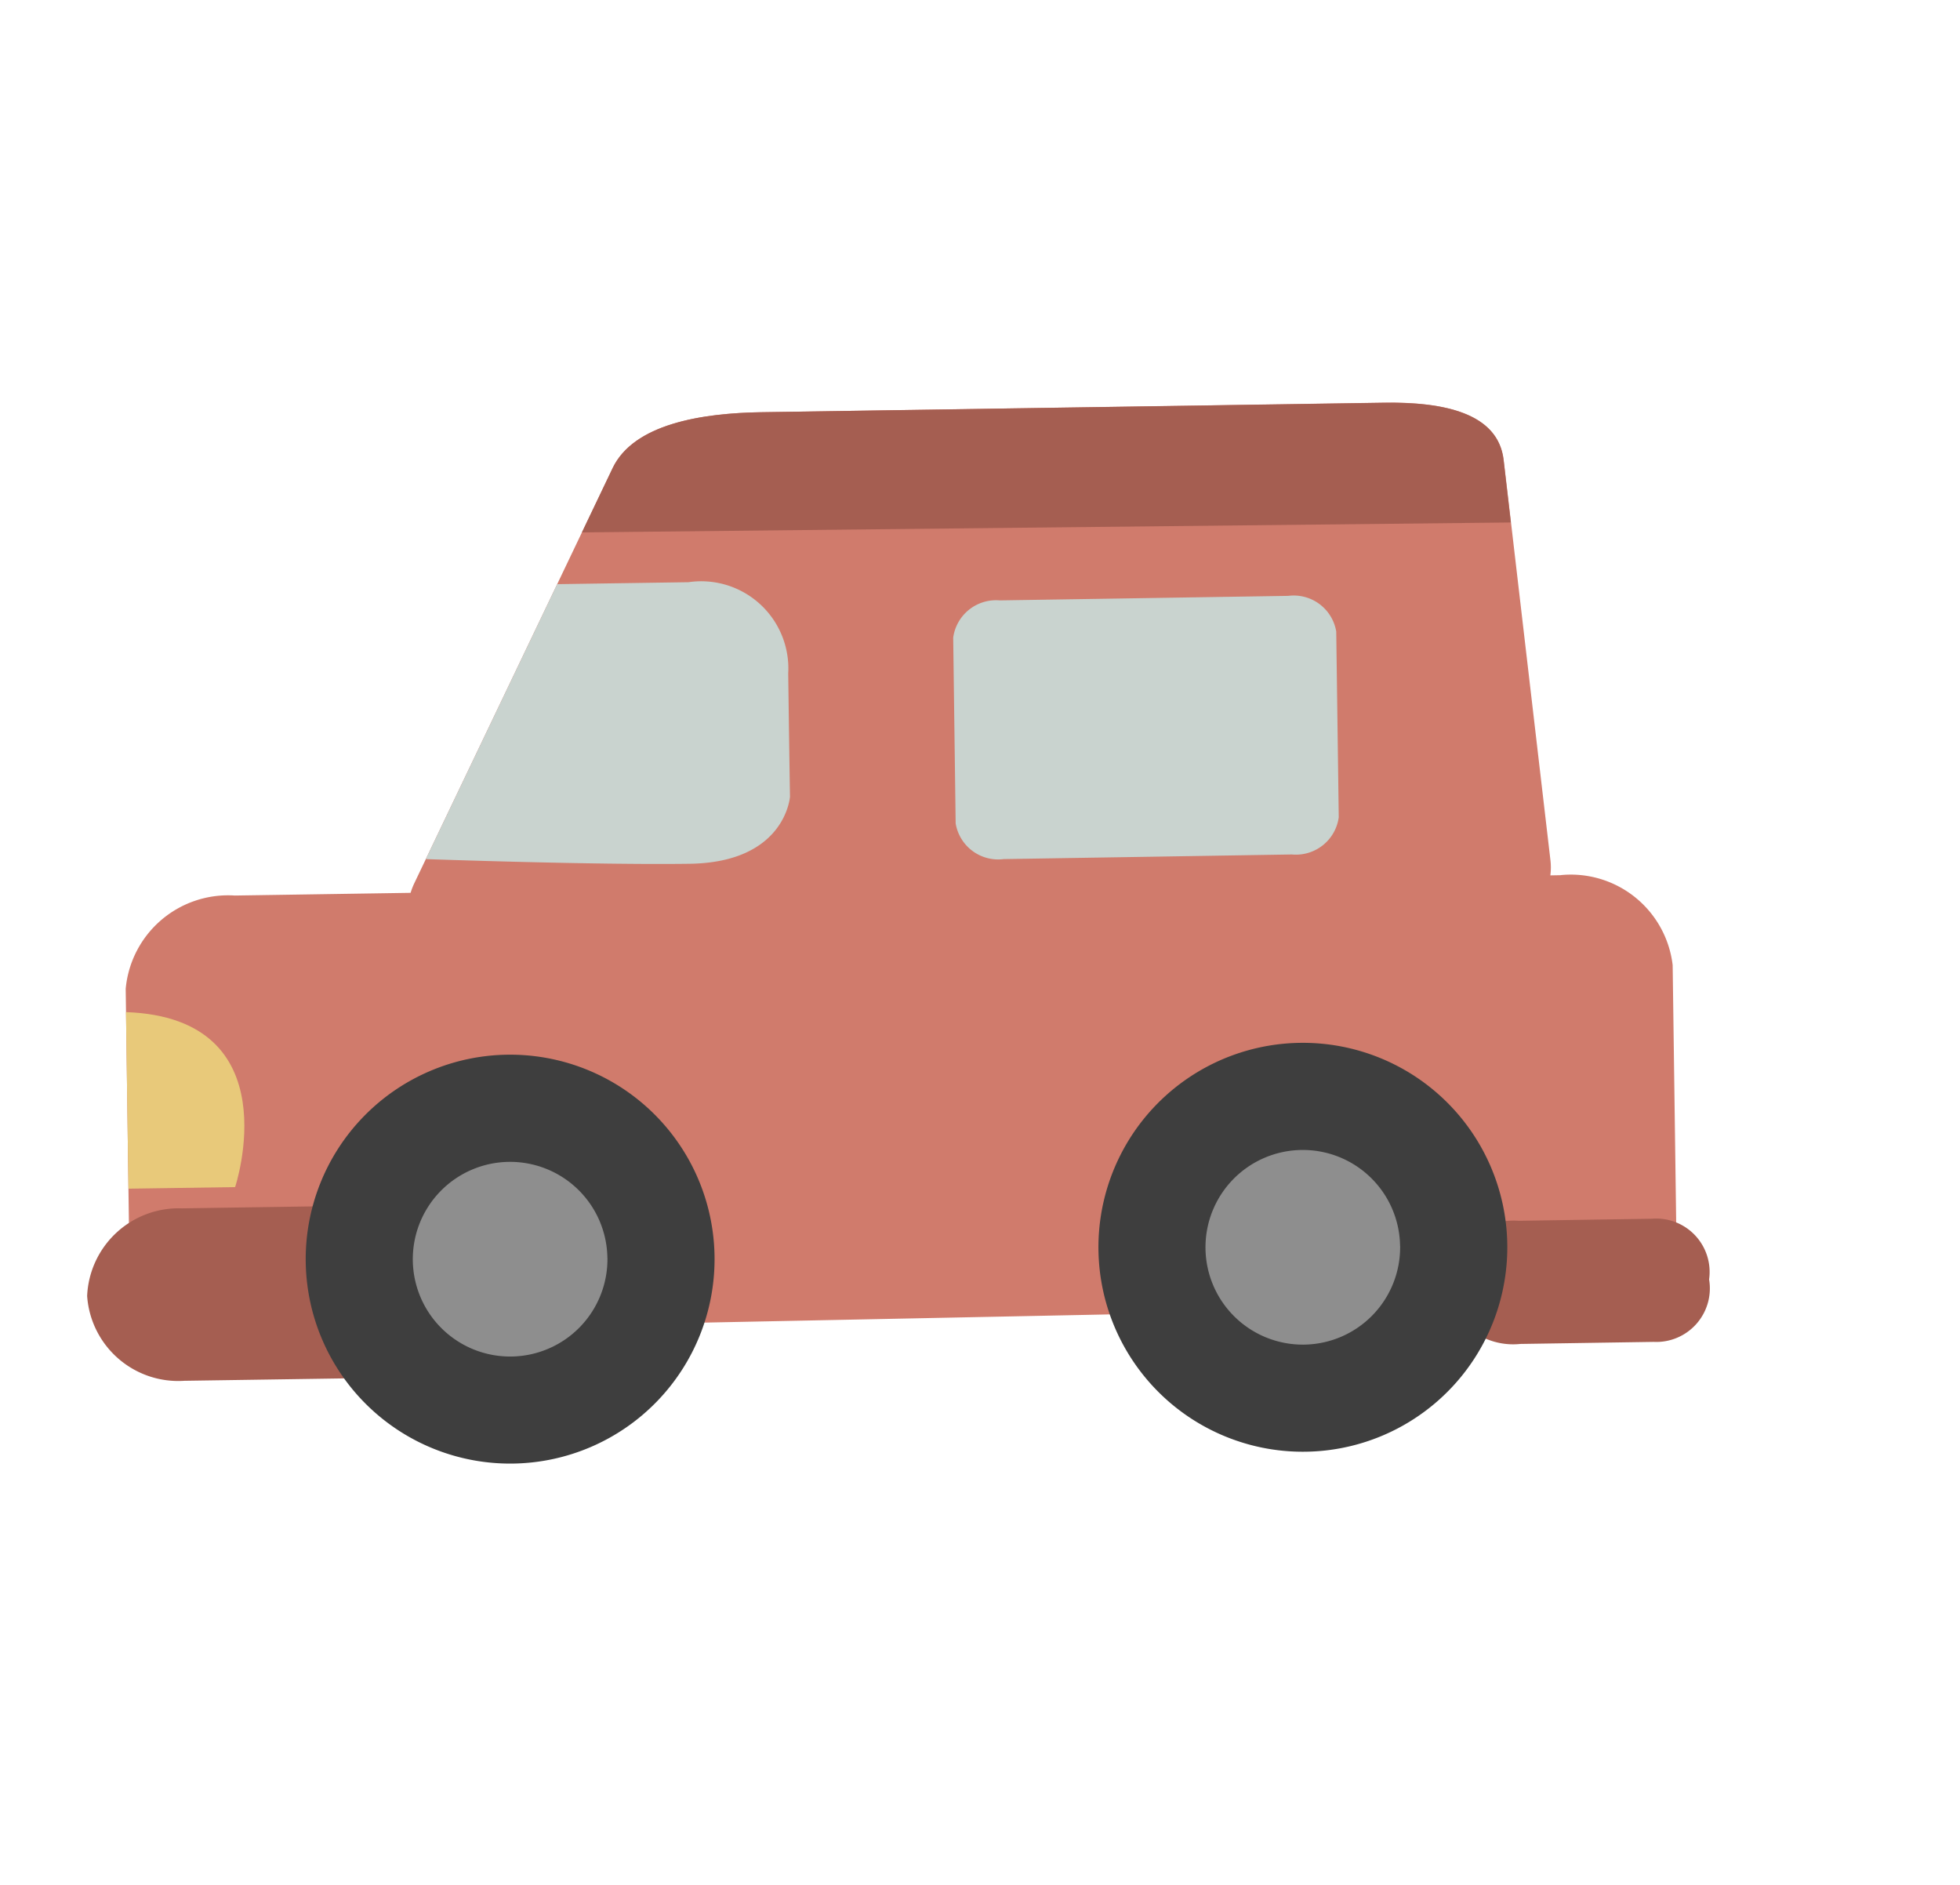
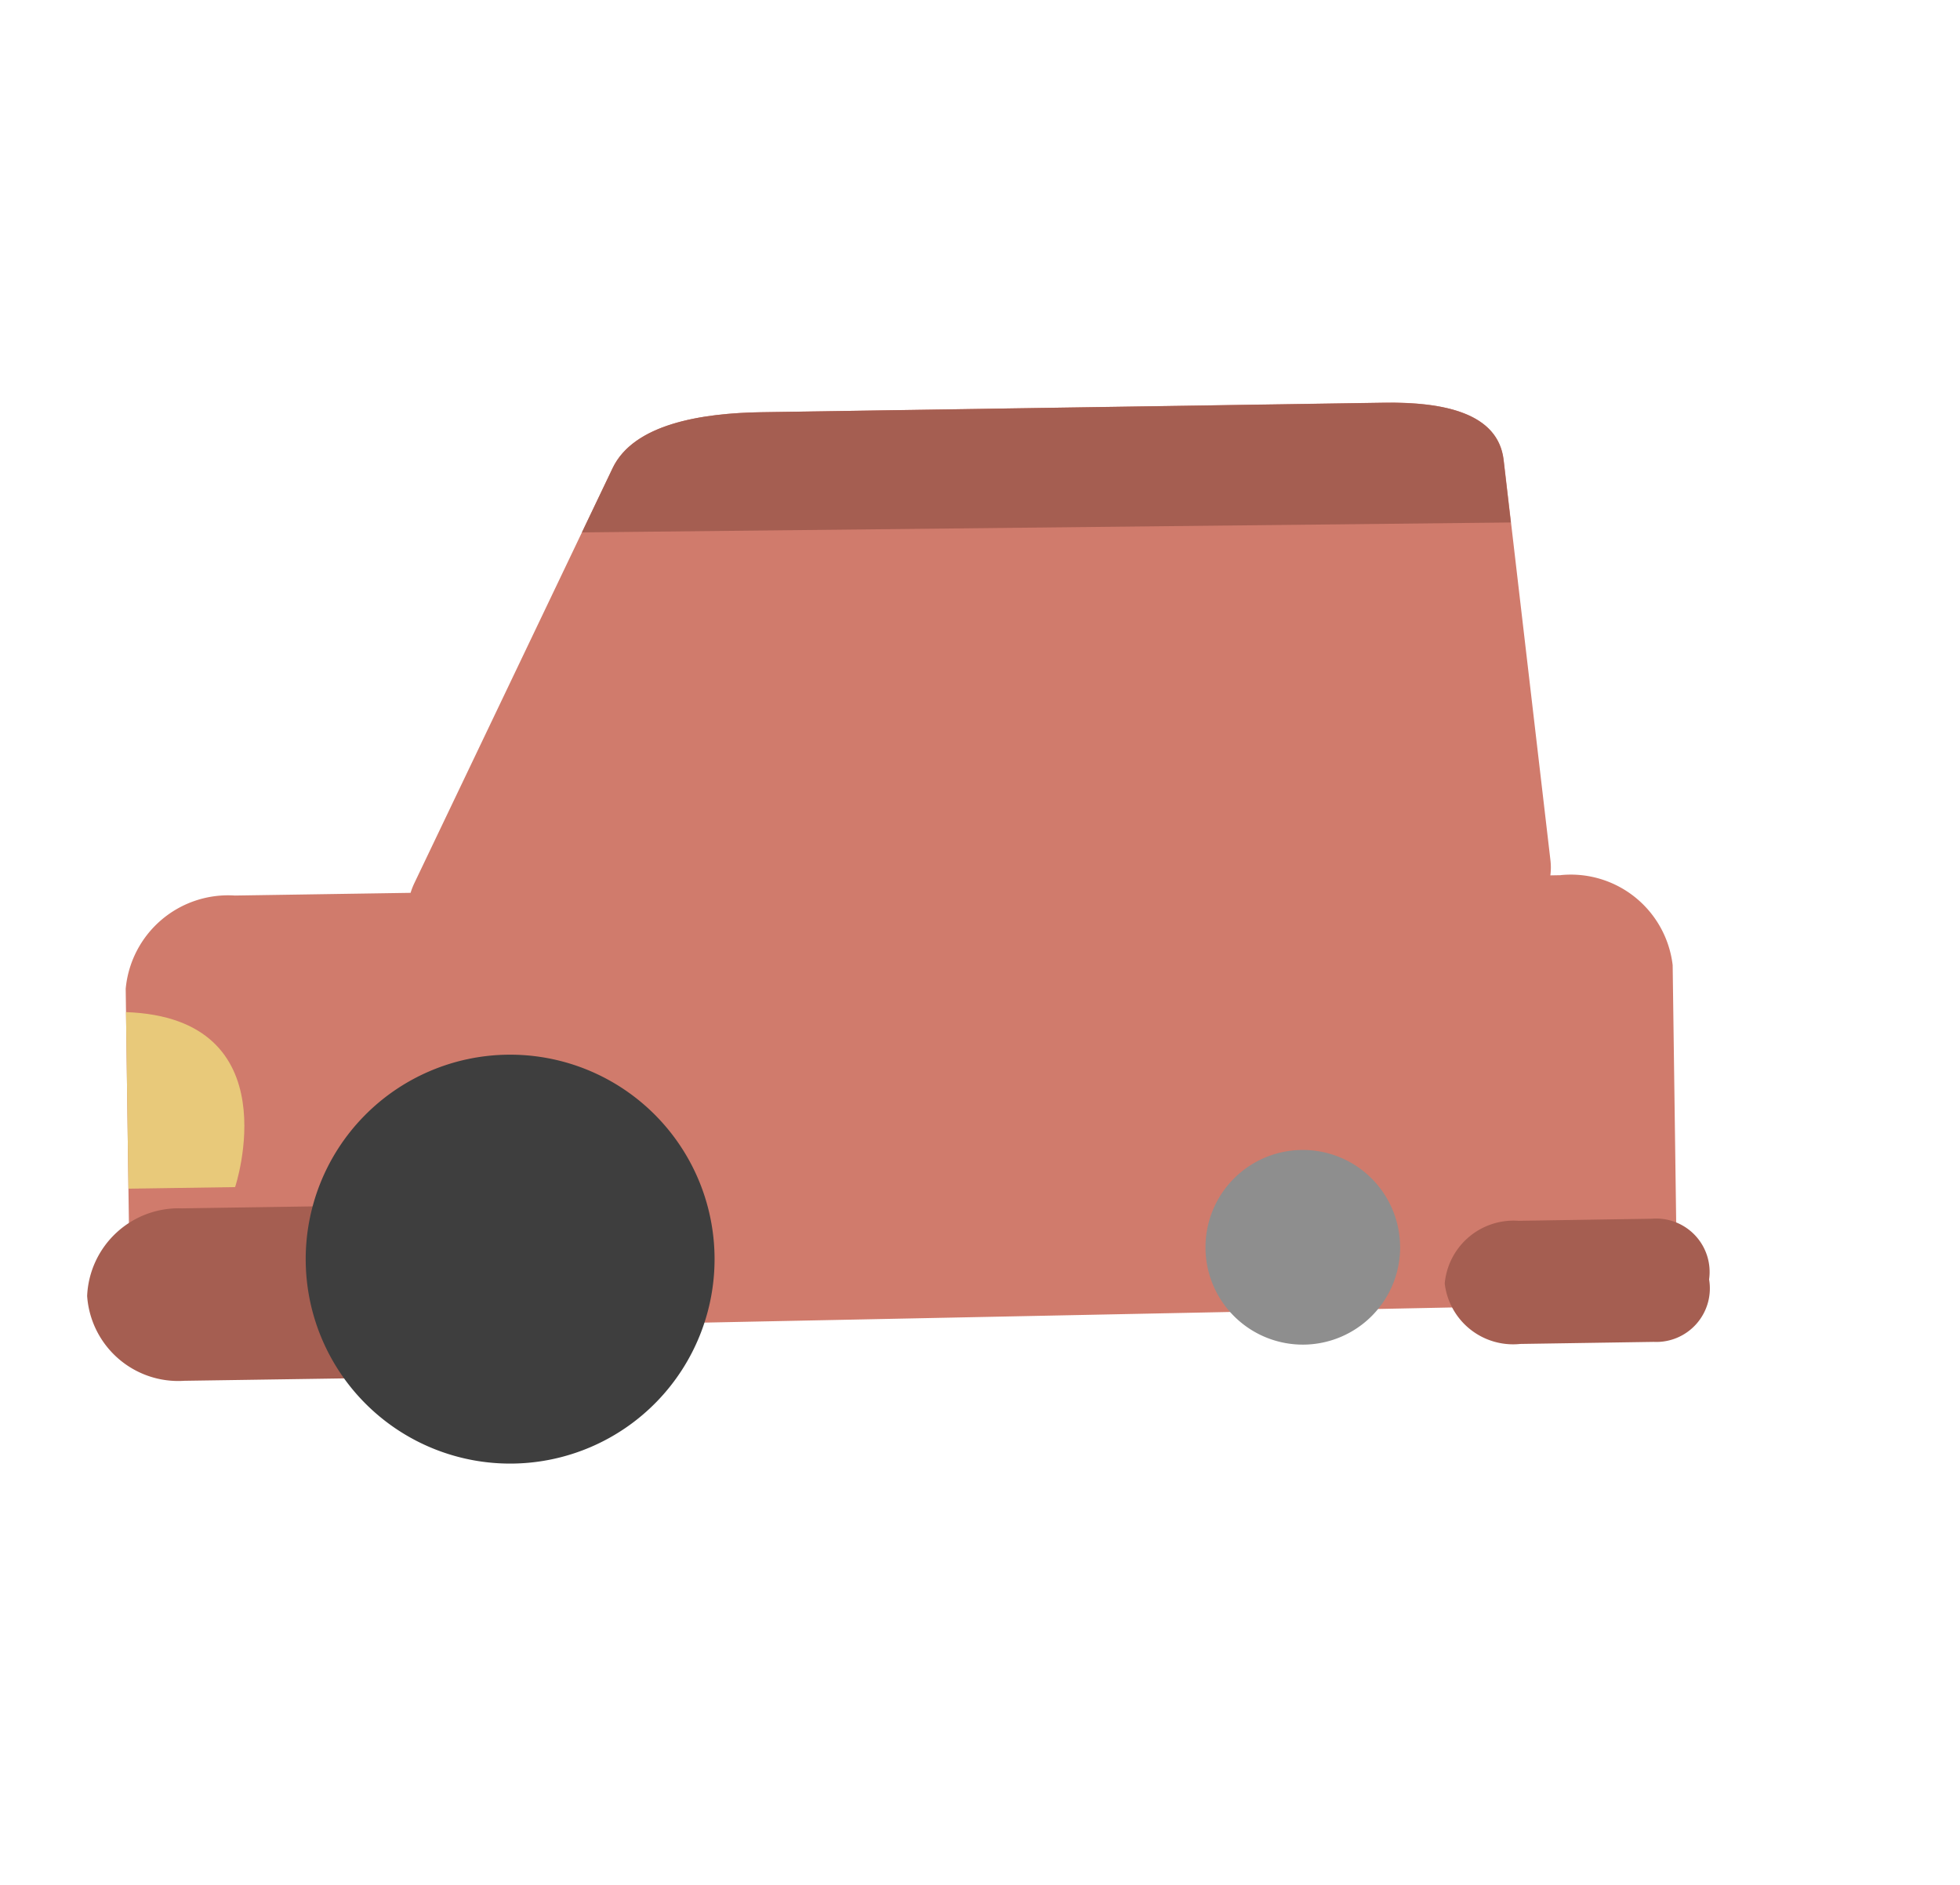
<svg xmlns="http://www.w3.org/2000/svg" width="39.856" height="38.319">
  <path d="m31.741 17.794-.215.004a1.25 1.25 0 0 0 .002-.305l-.951-8.143c-.116-.95-1.205-1.182-2.444-1.163l-12.641.194c-1.236.018-2.607.242-3.035 1.138l-4.031 8.436a1.479 1.479 0 0 0-.077.198l-3.573.055a2.091 2.091 0 0 0-2.22 1.897l.076 5.54c.014 1.025 1.029 1.454 2.266 1.437l26.963-.546c1.235-.018 2.243-.349 2.228-1.374l-.076-5.54a2.085 2.085 0 0 0-2.27-1.83" fill="#d07b6c" />
  <path d="m11.833 10.825.624-1.306c.428-.896 1.8-1.12 3.035-1.138l12.645-.192c1.236-.02 2.327.215 2.437 1.162l.148 1.272Z" fill="#a55e51" />
-   <path d="m8.659 17.467 2.671-5.59 2.672-.04a1.772 1.772 0 0 1 2.026 1.856c.028 2.087.036 2.504.036 2.504s-.088 1.338-2.041 1.365-5.364-.095-5.364-.095M27.223 16.617a.879.879 0 0 1-.953.756l-5.862.094a.876.876 0 0 1-.975-.726l-.05-3.777a.88.88 0 0 1 .95-.757l5.864-.092a.877.877 0 0 1 .975.725Z" fill="#c9d3cf" />
  <path d="m2.562 20.578.05 3.59 2.169-.032s1.146-3.44-2.22-3.558" fill="#e8c97a" />
  <path d="M10.343 26.22a1.862 1.862 0 0 1-1.927 1.784l-4.667.07a1.857 1.857 0 0 1-1.977-1.724A1.863 1.863 0 0 1 3.7 24.568l4.666-.07a1.856 1.856 0 0 1 1.977 1.722M34.754 26.013a1.089 1.089 0 0 1-1.129 1.27l-2.712.042a1.4 1.4 0 0 1-1.535-1.229 1.406 1.406 0 0 1 1.5-1.275l2.712-.042a1.086 1.086 0 0 1 1.164 1.234" fill="#a55e51" />
  <path d="M14.53 25.54a4.157 4.157 0 1 1-4.218-4.096 4.157 4.157 0 0 1 4.218 4.096" fill="#3e3e3e" />
-   <path d="M12.352 25.573a1.979 1.979 0 1 1-2.01-1.95 1.979 1.979 0 0 1 2.009 1.95" fill="#8e8e8e" />
-   <path d="M30.65 25.298a4.157 4.157 0 1 1-4.218-4.095 4.157 4.157 0 0 1 4.218 4.095" fill="#3e3e3e" />
  <path d="M28.471 25.33a1.979 1.979 0 1 1-2.008-1.949 1.978 1.978 0 0 1 2.007 1.95" fill="#8e8e8e" />
</svg>